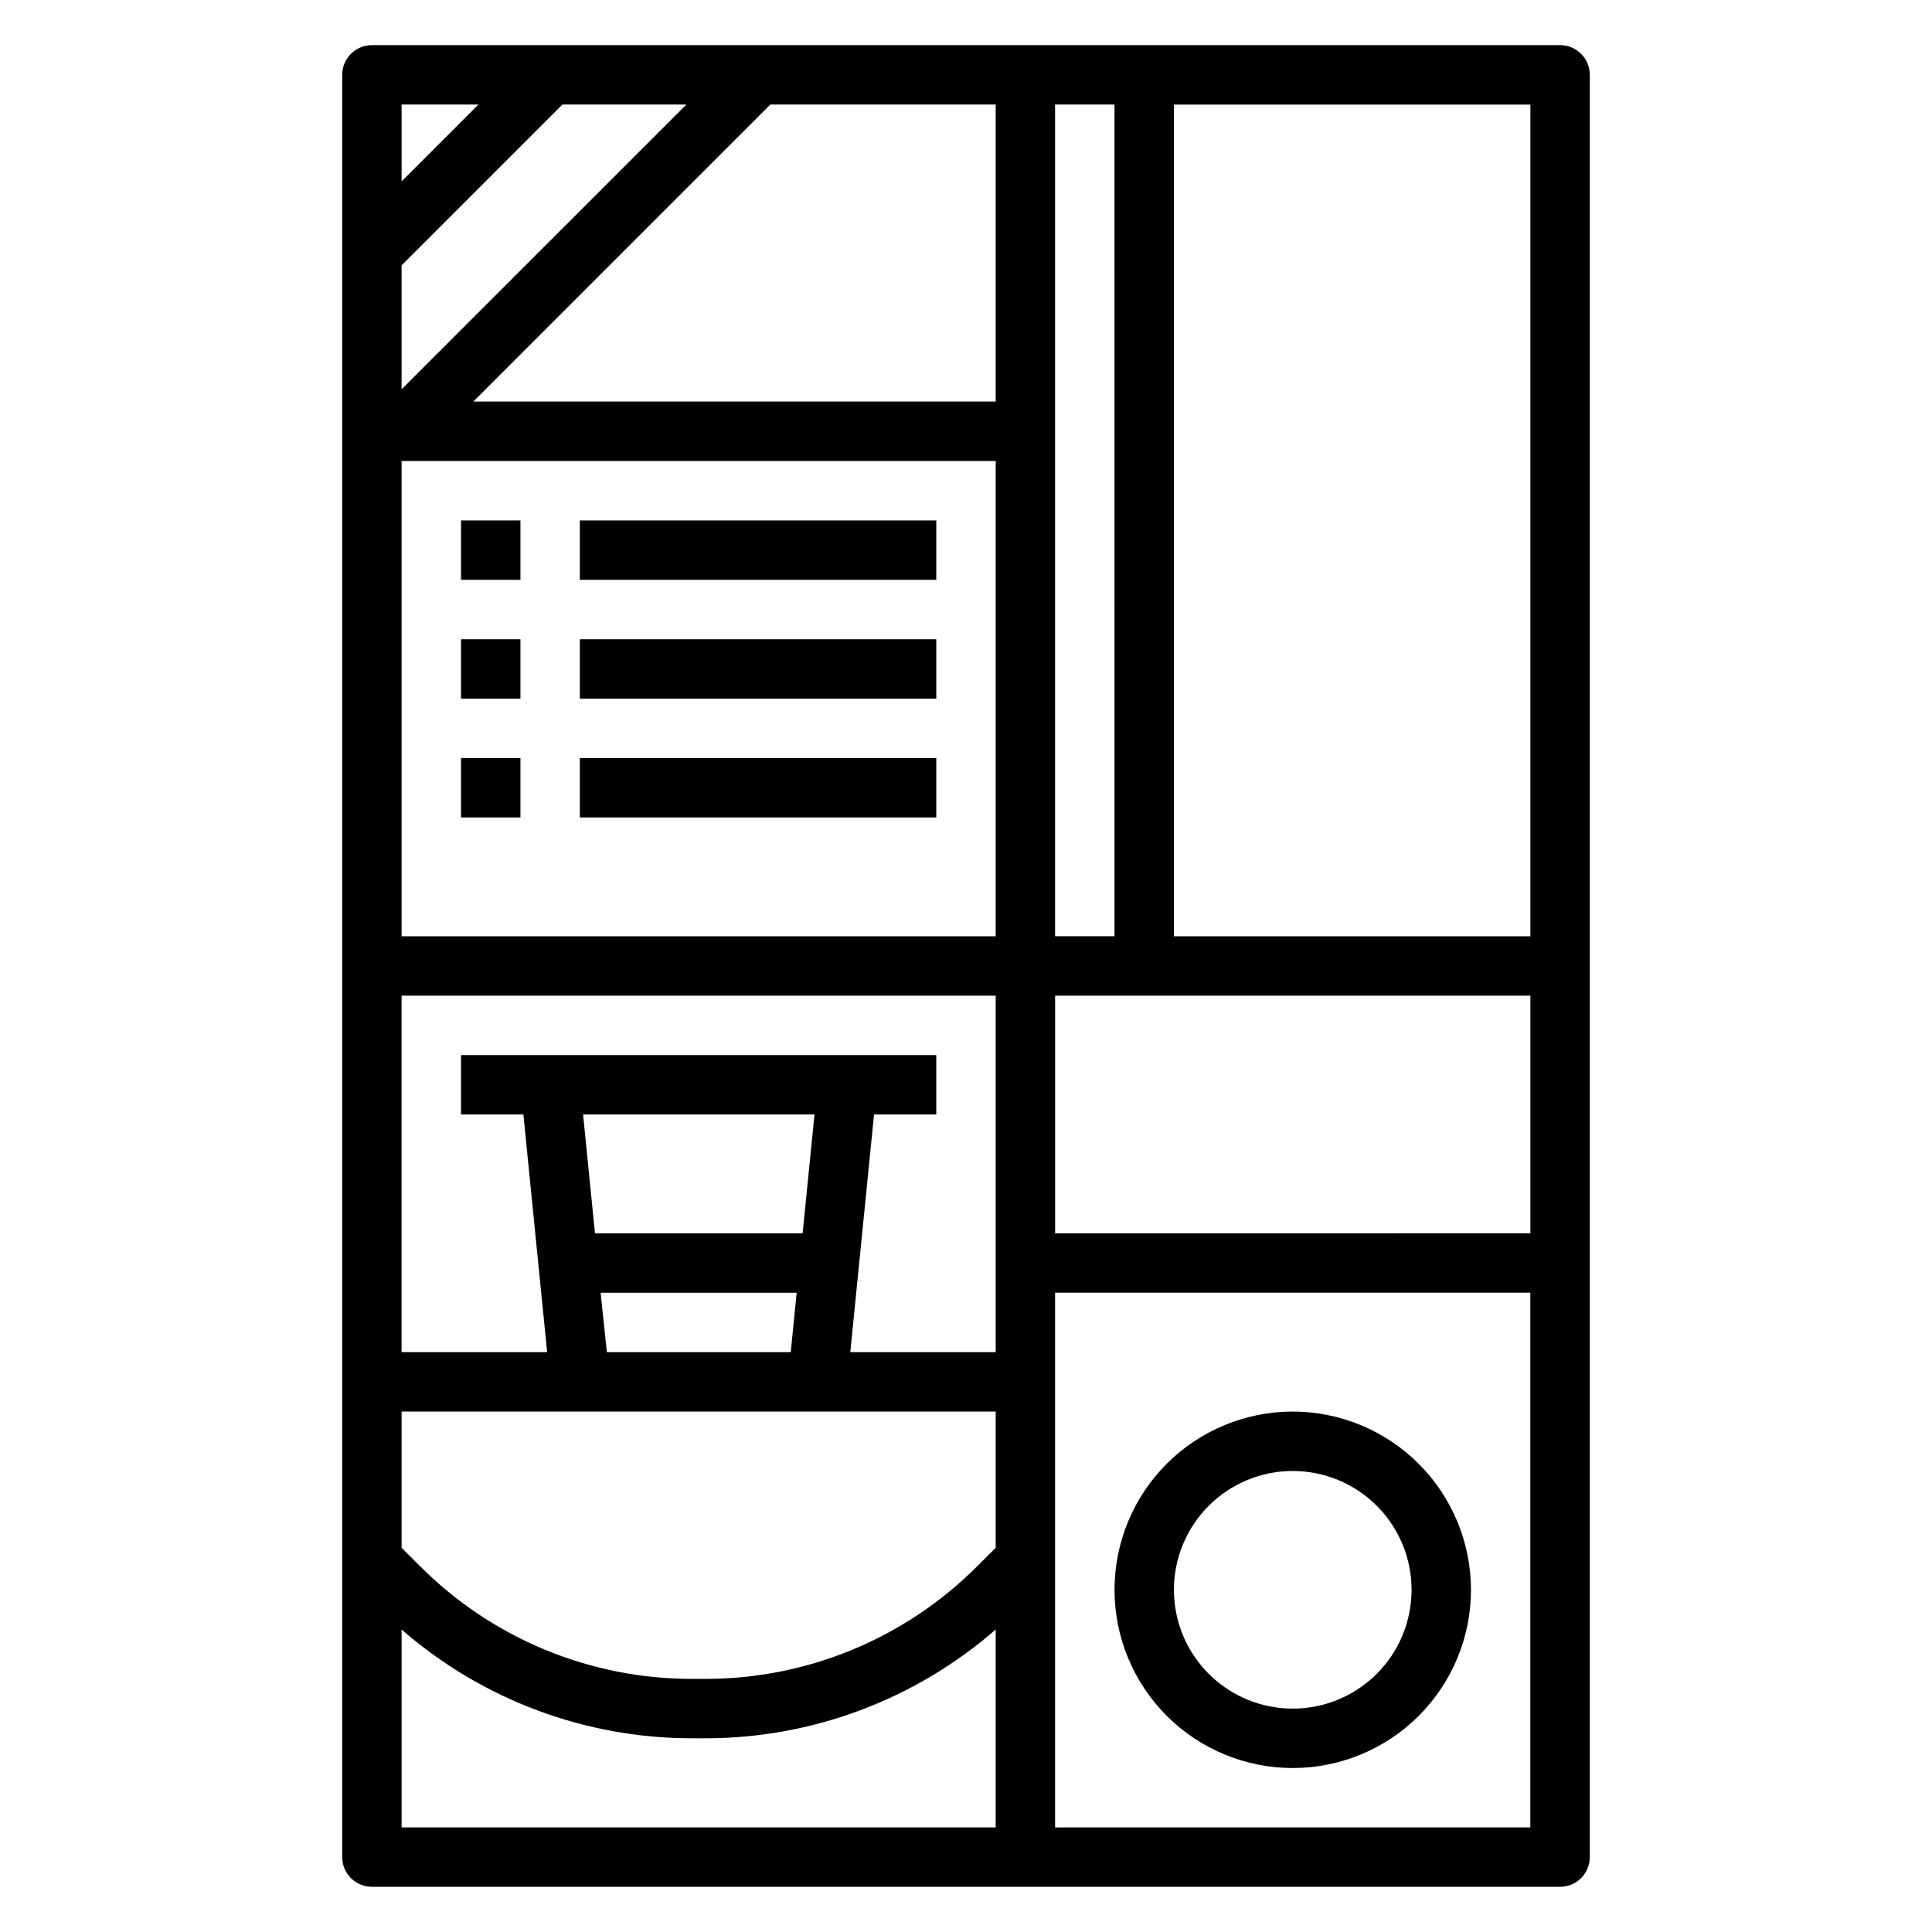
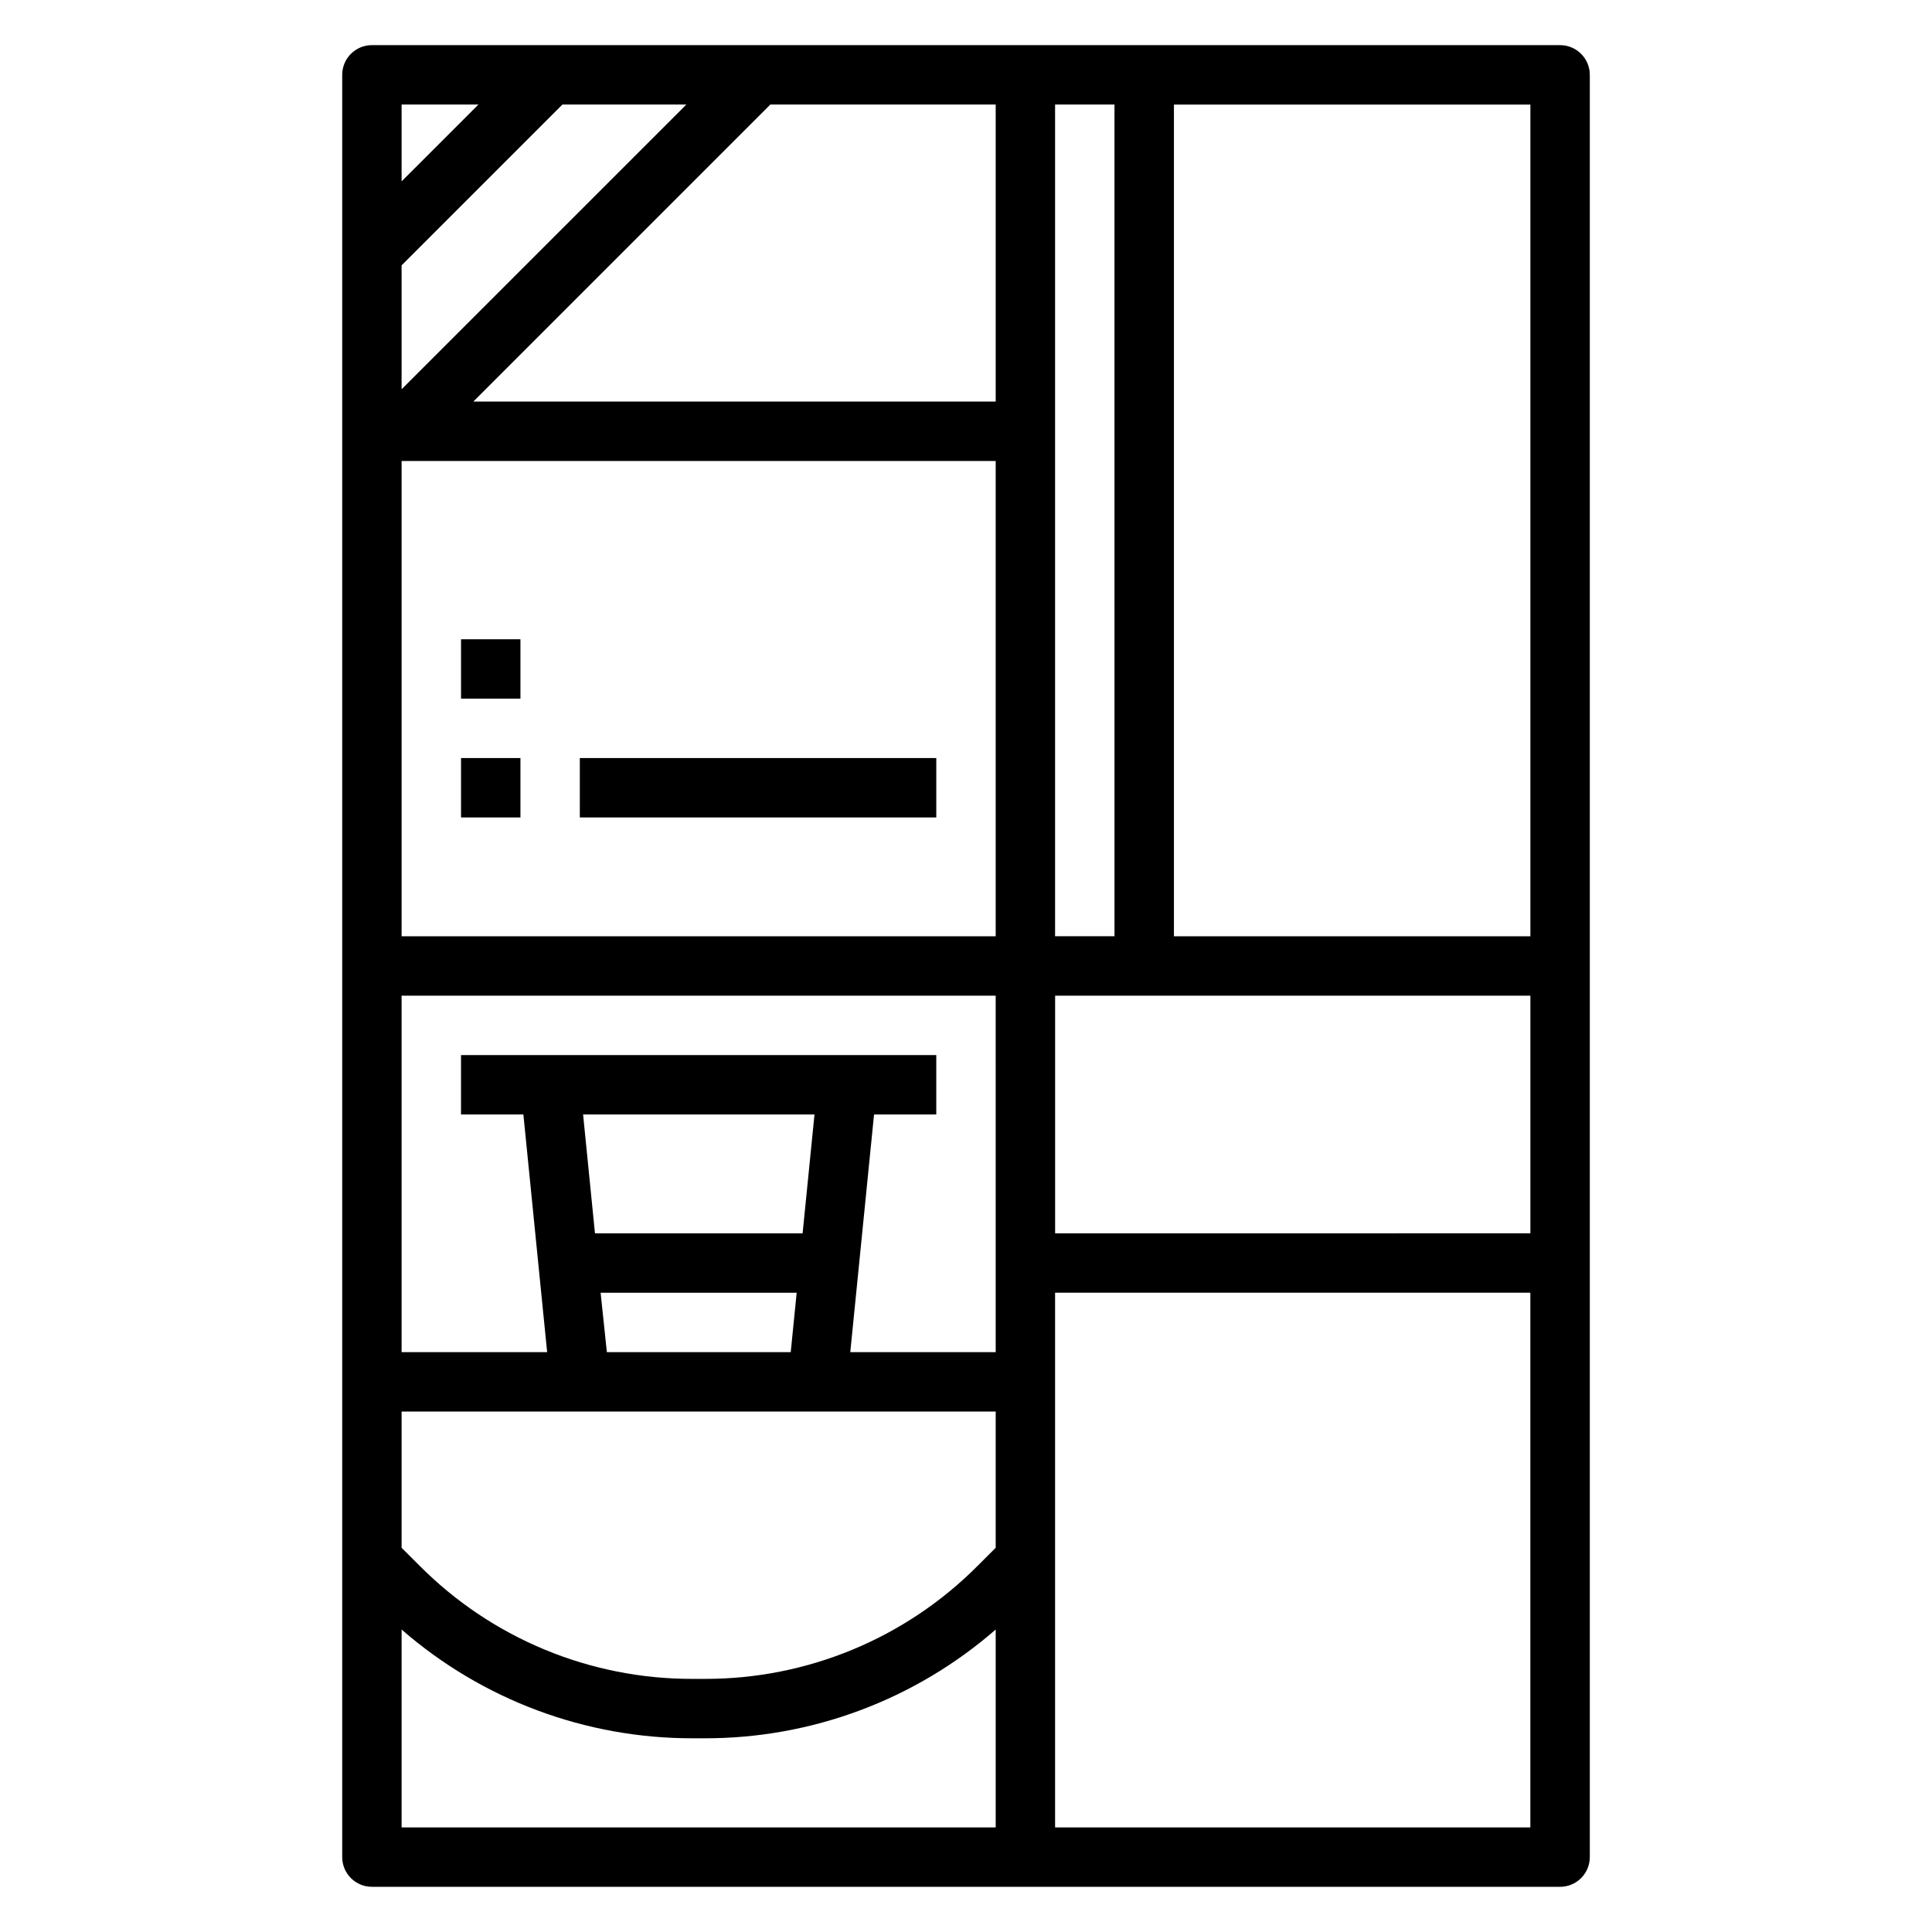
<svg xmlns="http://www.w3.org/2000/svg" fill="#000000" width="800px" height="800px" version="1.1" viewBox="144 144 512 512">
  <g>
    <path d="m557.44 155.96h-314.88c-4.348 0-7.871 3.523-7.871 7.871v472.32c0 2.086 0.828 4.09 2.305 5.566 1.477 1.477 3.477 2.305 5.566 2.305h314.88c2.09 0 4.09-0.828 5.566-2.305 1.477-1.477 2.309-3.481 2.309-5.566v-472.32c0-2.086-0.832-4.09-2.309-5.566-1.477-1.473-3.477-2.305-5.566-2.305zm-7.871 236.16h-94.465v-220.41h94.465zm0 78.719-125.95 0.004v-62.977h125.95zm-141.7 7.875v23.617h-38.535l6.297-62.977h16.492v-15.746h-125.95v15.742l16.531 0.004 6.297 62.977h-38.574v-94.465h157.44zm-51.168-7.871h-55.027l-3.148-31.488h61.324zm-53.531 15.742h51.957l-1.574 15.742h-48.727zm-52.742-94.465v-125.95h157.44v125.95zm19.004-141.7 78.719-78.719h59.719v78.719zm-19.004-3.258v-32.844l42.621-42.617h32.844zm0 270.91h157.44v36.102l-4.769 4.769c-19.156 19.258-45.215 30.051-72.375 29.977h-3.152c-27.156 0.074-53.215-10.723-72.367-29.977l-4.777-4.769zm173.18-346.37h15.742l0.004 220.41h-15.746zm-152.82 0-20.359 20.355v-20.355zm-20.359 404.14c21.379 18.629 48.789 28.871 77.145 28.82h3.152c28.355 0.051 55.766-10.191 77.145-28.82v52.438h-157.44zm173.18 52.438v-141.7h125.95v141.7z" />
-     <path d="m486.59 518.08c-12.527 0-24.539 4.977-33.398 13.836-8.855 8.855-13.832 20.871-13.832 33.398 0 12.523 4.977 24.539 13.832 33.398 8.859 8.855 20.871 13.832 33.398 13.832s24.543-4.977 33.398-13.832c8.859-8.859 13.836-20.875 13.836-33.398-0.016-12.523-4.992-24.531-13.848-33.387-8.855-8.855-20.863-13.836-33.387-13.848zm0 78.719v0.004c-8.352 0-16.359-3.32-22.266-9.223-5.902-5.906-9.223-13.914-9.223-22.266s3.32-16.363 9.223-22.266c5.906-5.906 13.914-9.223 22.266-9.223 8.352 0 16.359 3.316 22.266 9.223 5.906 5.902 9.223 13.914 9.223 22.266s-3.316 16.359-9.223 22.266c-5.906 5.902-13.914 9.223-22.266 9.223z" />
-     <path d="m266.18 281.92h15.742v15.742h-15.742z" />
-     <path d="m297.66 281.92h94.465v15.742h-94.465z" />
    <path d="m266.18 313.41h15.742v15.742h-15.742z" />
-     <path d="m297.66 313.41h94.465v15.742h-94.465z" />
    <path d="m266.18 344.89h15.742v15.742h-15.742z" />
    <path d="m297.66 344.89h94.465v15.742h-94.465z" />
  </g>
</svg>